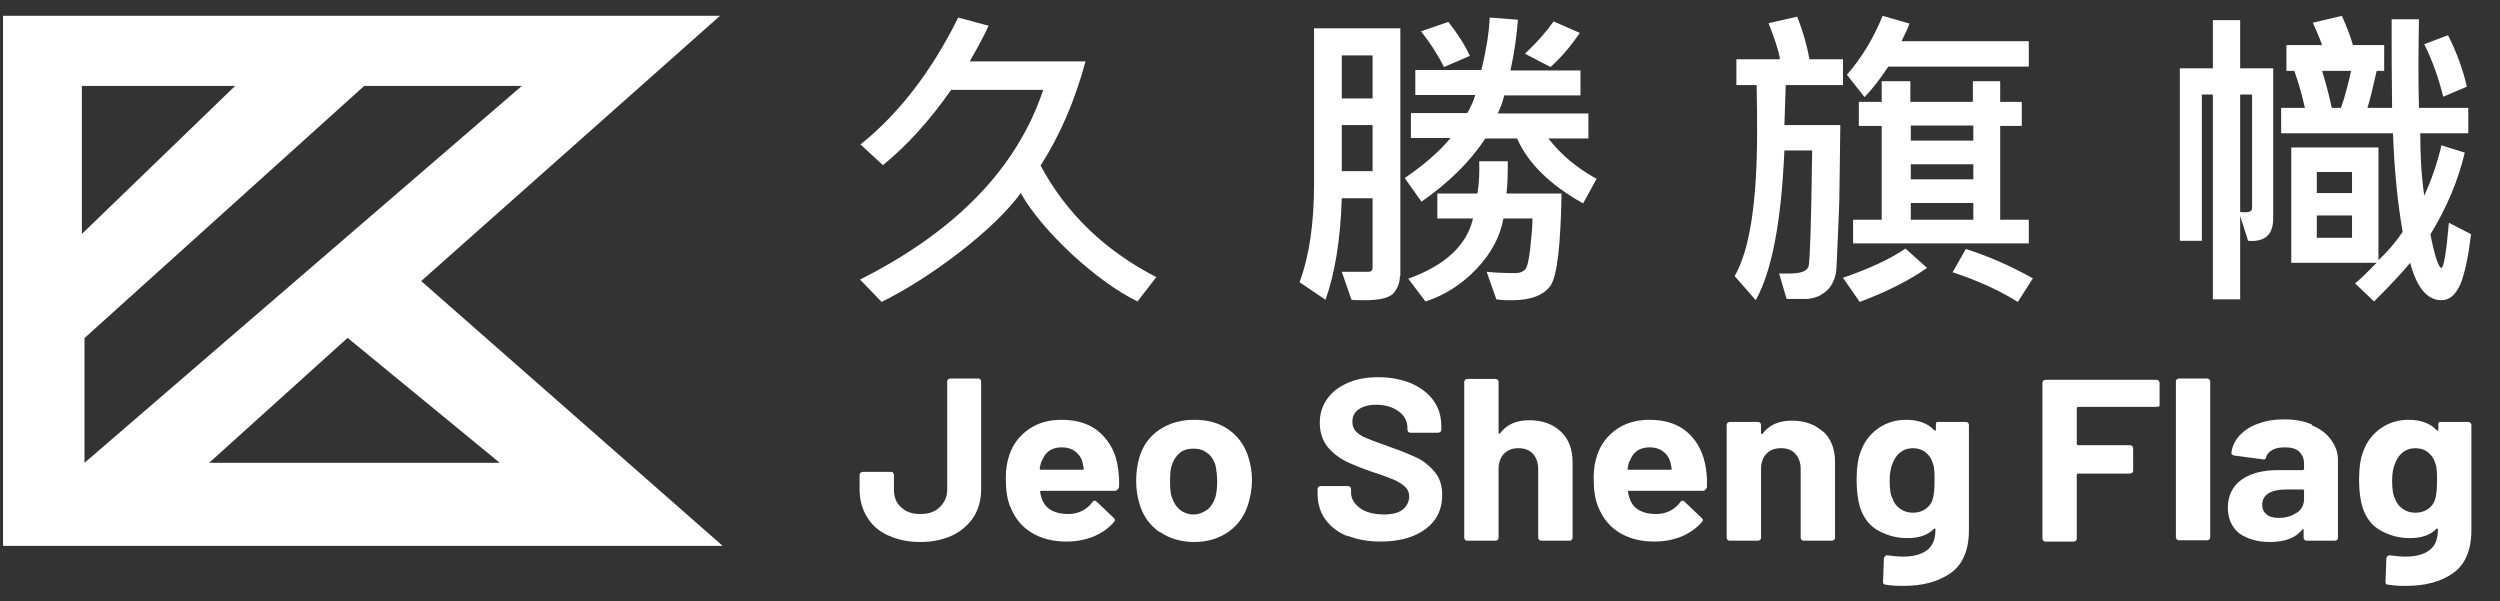
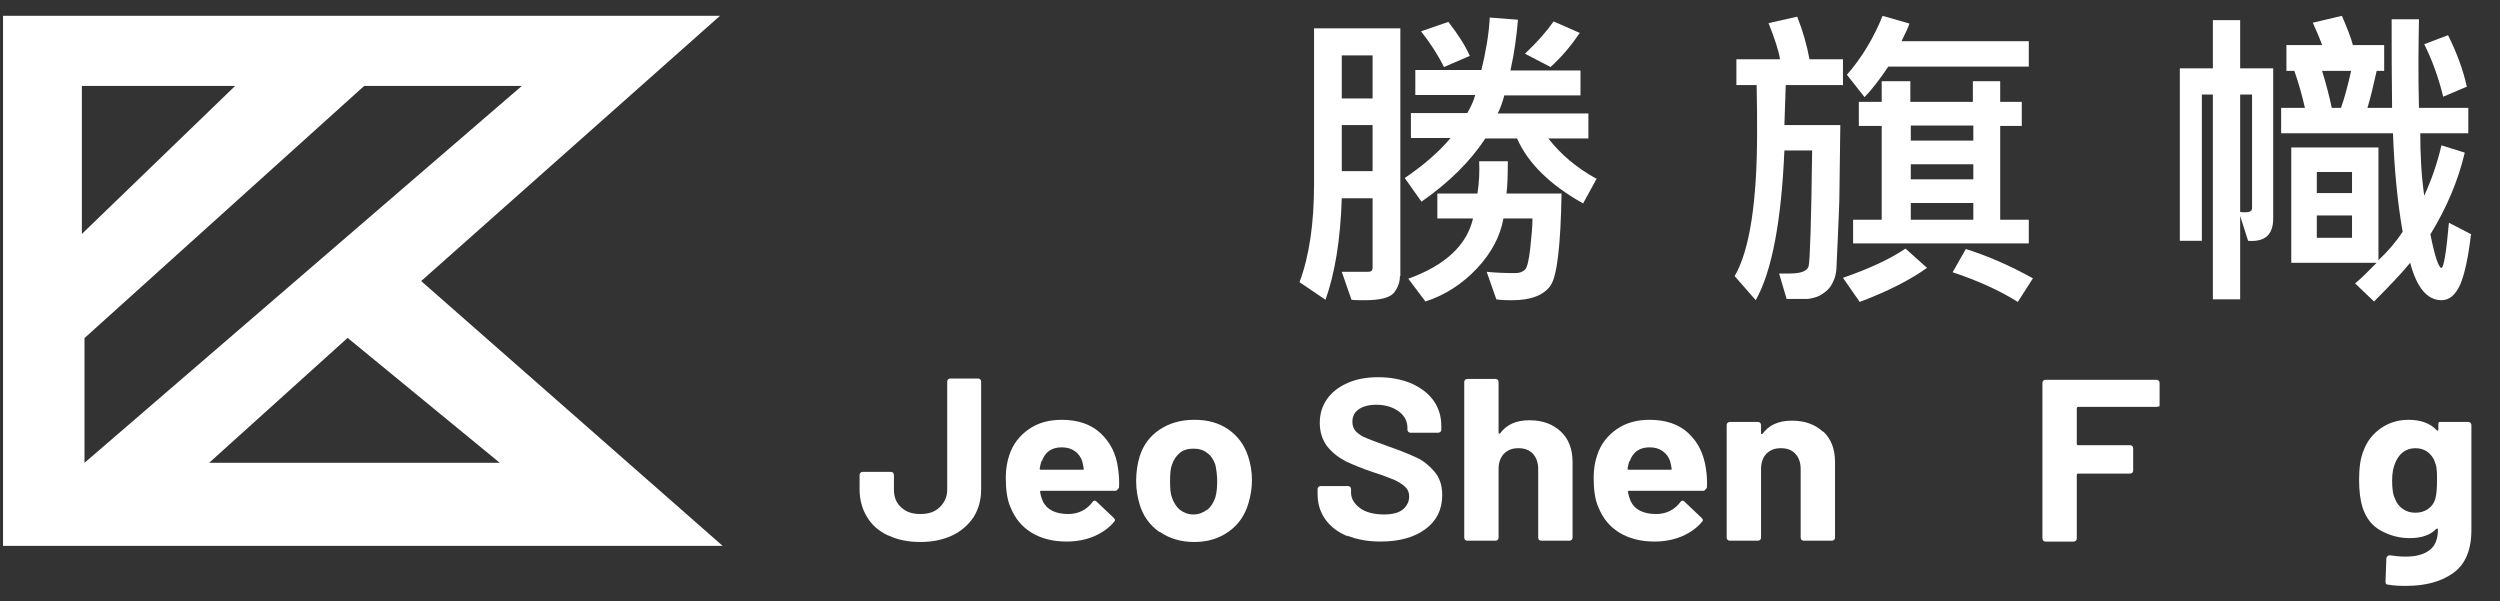
<svg xmlns="http://www.w3.org/2000/svg" width="79" height="19" viewBox="0 0 79 19" fill="none">
  <rect x="0" y="0" width="79" height="19" fill="#333333" stroke="none" />
  <g clip-path="url(#clip0_1741_76647)">
    <path d="M13.316 8.875L22.751 0.5H0.096V17.249H22.835L13.302 8.875H13.316ZM2.587 2.716H7.43L2.587 7.393V2.716ZM2.67 10.683L11.507 2.716H16.489L2.67 14.625V10.683ZM10.992 10.683L15.793 14.625H6.608L10.978 10.683H10.992Z" fill="white" />
-     <path d="M36.542 8.753L35.944 9.527C35.29 9.201 34.594 8.698 33.87 8.032C33.147 7.352 32.604 6.713 32.256 6.102C31.825 6.686 31.185 7.298 30.35 7.95C29.501 8.603 28.68 9.133 27.859 9.541L27.177 8.834C30.224 7.298 32.145 5.299 32.966 2.839H30.057C29.362 3.831 28.638 4.62 27.9 5.218L27.191 4.565C28.415 3.586 29.445 2.24 30.28 0.555L31.24 0.813C31.101 1.126 30.892 1.506 30.642 1.941H34.302C33.968 3.179 33.495 4.28 32.882 5.231C33.69 6.74 34.914 7.923 36.556 8.766" fill="white" />
    <path d="M44.237 8.725C44.237 8.902 44.182 9.079 44.056 9.242C43.931 9.405 43.625 9.487 43.124 9.487C42.971 9.487 42.832 9.487 42.707 9.473L42.4 8.589C42.4 8.589 42.734 8.589 43.235 8.589C43.333 8.589 43.374 8.549 43.374 8.453V6.265H42.4C42.359 7.583 42.178 8.657 41.886 9.473L41.065 8.916C41.371 8.1 41.524 7.067 41.524 5.816V0.895H44.251V8.725H44.237ZM43.374 1.751H42.4V3.111H43.374V1.751ZM43.374 3.953H42.4V5.408H43.374V3.953ZM50.458 5.639L50.026 6.428C48.983 5.843 48.287 5.163 47.939 4.375H46.937C46.464 5.095 45.796 5.762 44.919 6.373L44.39 5.626C44.989 5.218 45.476 4.796 45.838 4.361H44.585V3.573H46.367C46.492 3.355 46.575 3.165 46.617 3.002H44.724V2.213H46.812C46.951 1.642 47.048 1.098 47.076 0.555L47.967 0.623C47.925 1.139 47.855 1.669 47.73 2.227H49.943V3.015H47.535C47.48 3.233 47.41 3.423 47.327 3.586H50.193V4.375H48.927C49.317 4.878 49.818 5.299 50.43 5.639M49.345 6.115C49.317 7.747 49.205 8.725 48.997 9.024C48.788 9.324 48.384 9.487 47.786 9.487C47.633 9.487 47.452 9.487 47.285 9.46L46.979 8.589C47.243 8.617 47.549 8.63 47.883 8.63C48.023 8.63 48.12 8.589 48.19 8.521C48.259 8.453 48.315 8.222 48.356 7.842C48.398 7.461 48.426 7.148 48.426 6.904H47.508C47.41 7.461 47.132 7.991 46.673 8.481C46.213 8.97 45.671 9.324 45.044 9.527L44.502 8.807C45.671 8.386 46.353 7.747 46.547 6.904H45.42V6.115H46.687C46.742 5.775 46.756 5.435 46.742 5.095H47.647C47.647 5.571 47.633 5.911 47.605 6.115H49.358H49.345ZM46.45 1.765L45.629 2.118C45.434 1.724 45.184 1.343 44.905 0.99L45.768 0.691C46.074 1.085 46.311 1.452 46.45 1.778M49.929 1.031C49.651 1.438 49.345 1.805 48.997 2.118L48.19 1.697C48.593 1.316 48.885 0.976 49.094 0.677L49.929 1.044V1.031Z" fill="white" />
    <path d="M58.224 2.689H56.429L56.387 3.953H58.154L58.127 6.02C58.127 6.441 58.099 6.863 58.085 7.284C58.057 8.032 58.029 8.44 58.029 8.521C58.015 8.657 57.987 8.779 57.932 8.888C57.89 8.997 57.82 9.092 57.751 9.16C57.681 9.228 57.584 9.296 57.486 9.35C57.389 9.391 57.264 9.432 57.124 9.446H56.457L56.22 8.643C56.359 8.643 56.471 8.643 56.554 8.643C56.916 8.643 57.111 8.562 57.152 8.412C57.194 8.263 57.236 7.039 57.264 4.755H56.387C56.29 6.985 55.997 8.562 55.482 9.486L54.815 8.725C55.288 7.909 55.524 6.387 55.524 4.184C55.524 3.817 55.524 3.314 55.51 2.689H54.87V1.873H56.248C56.206 1.601 56.081 1.221 55.886 0.731L56.791 0.527C56.971 0.976 57.097 1.424 57.18 1.873H58.238V2.702L58.224 2.689ZM60.91 8.453C60.381 8.834 59.671 9.201 58.767 9.541L58.238 8.779C59.101 8.48 59.755 8.168 60.214 7.855L60.896 8.467L60.91 8.453ZM64.124 2.104H59.671C59.407 2.498 59.156 2.825 58.92 3.069L58.363 2.363C58.836 1.819 59.212 1.193 59.49 0.5L60.339 0.745C60.311 0.84 60.228 1.017 60.089 1.302H64.11V2.104H64.124ZM64.138 7.692H58.558V6.944H59.462V3.98H58.739V3.219H59.462V2.566H60.367V3.219H62.343V2.566H63.206V3.219H63.888V3.98H63.206V6.944H64.11V7.692H64.138ZM62.357 3.967H60.381V4.443H62.357V3.967ZM62.357 5.19H60.381V5.666H62.357V5.19ZM62.357 6.414H60.381V6.944H62.357V6.414ZM64.25 8.779L63.763 9.541C63.178 9.174 62.482 8.861 61.703 8.603L62.12 7.869C62.816 8.086 63.526 8.399 64.236 8.793" fill="white" />
    <path d="M71.833 6.903C71.833 7.42 71.569 7.651 71.04 7.61L70.789 6.822V9.459H69.927V2.988H69.579V7.61H68.883V2.159H69.927V0.636H70.789V2.159H71.833V6.903ZM71.165 6.577V2.988H70.789V6.699C71.04 6.727 71.165 6.699 71.165 6.577ZM78.081 7.42C77.998 8.127 77.887 8.643 77.747 8.983C77.594 9.323 77.4 9.486 77.149 9.486C76.704 9.486 76.37 9.092 76.161 8.304C75.91 8.616 75.521 9.024 75.02 9.527L74.421 8.956C74.588 8.82 74.811 8.603 75.103 8.304H72.404V4.66H75.159V8.222C75.465 7.937 75.716 7.637 75.924 7.325C75.757 6.373 75.66 5.34 75.618 4.211H72.084V3.409H72.835C72.751 3.029 72.64 2.634 72.501 2.24H72.251V1.424H73.378C73.322 1.261 73.225 1.03 73.085 0.718L74.004 0.5C74.157 0.853 74.282 1.166 74.352 1.424H75.34V2.24H75.103C74.992 2.743 74.895 3.137 74.811 3.409H75.59C75.576 2.458 75.576 1.52 75.576 0.609H76.439C76.425 1.411 76.411 2.349 76.439 3.409H77.998V4.211H76.481C76.481 4.85 76.509 5.517 76.606 6.183C76.843 5.666 77.024 5.136 77.149 4.592L77.887 4.823C77.678 5.707 77.316 6.563 76.801 7.406C76.94 8.113 77.066 8.467 77.149 8.467C77.219 8.467 77.302 7.991 77.386 7.039L78.095 7.406L78.081 7.42ZM74.324 5.435H73.211V6.101H74.324V5.435ZM74.324 6.808H73.211V7.515H74.324V6.808ZM74.282 2.24H73.378C73.517 2.689 73.614 3.083 73.684 3.409H73.976C74.101 3.056 74.199 2.662 74.296 2.24M77.942 2.743L77.205 3.056C77.066 2.485 76.871 1.927 76.606 1.397L77.358 1.112C77.622 1.642 77.831 2.186 77.956 2.757" fill="white" />
    <path d="M28.068 16.923C27.775 16.787 27.553 16.597 27.4 16.339C27.247 16.094 27.163 15.795 27.163 15.469V15.006C27.163 15.006 27.163 14.966 27.191 14.938C27.205 14.925 27.233 14.911 27.261 14.911H28.151C28.151 14.911 28.193 14.911 28.221 14.938C28.235 14.952 28.248 14.979 28.248 15.006V15.469C28.248 15.7 28.318 15.89 28.471 16.026C28.624 16.175 28.819 16.243 29.084 16.243C29.348 16.243 29.543 16.175 29.696 16.026C29.849 15.876 29.932 15.7 29.932 15.469V12.056C29.932 12.056 29.932 12.015 29.96 11.988C29.974 11.975 30.002 11.961 30.03 11.961H30.907C30.907 11.961 30.948 11.961 30.976 11.988C30.99 12.002 31.004 12.029 31.004 12.056V15.469C31.004 15.795 30.92 16.094 30.767 16.339C30.6 16.583 30.378 16.787 30.085 16.923C29.793 17.059 29.459 17.127 29.084 17.127C28.708 17.127 28.36 17.059 28.082 16.923H28.068Z" fill="white" />
    <path d="M35.346 15.427C35.346 15.427 35.304 15.509 35.248 15.509H32.897C32.897 15.509 32.855 15.509 32.869 15.55C32.883 15.645 32.91 15.74 32.952 15.835C33.077 16.107 33.356 16.243 33.759 16.243C34.079 16.243 34.344 16.107 34.525 15.862C34.539 15.835 34.566 15.822 34.594 15.822C34.608 15.822 34.622 15.822 34.65 15.849L35.193 16.365C35.193 16.365 35.234 16.406 35.234 16.433C35.234 16.433 35.234 16.46 35.207 16.488C35.04 16.692 34.817 16.841 34.566 16.95C34.302 17.059 34.01 17.113 33.704 17.113C33.272 17.113 32.897 17.018 32.59 16.828C32.284 16.637 32.075 16.379 31.936 16.039C31.825 15.794 31.783 15.482 31.783 15.087C31.783 14.816 31.825 14.584 31.895 14.38C32.006 14.04 32.215 13.769 32.507 13.565C32.799 13.361 33.147 13.266 33.551 13.266C34.051 13.266 34.469 13.402 34.775 13.687C35.081 13.973 35.276 14.34 35.332 14.816C35.36 15.006 35.374 15.21 35.36 15.427H35.346ZM32.91 14.571C32.91 14.571 32.869 14.707 32.855 14.802C32.855 14.829 32.855 14.843 32.897 14.843H34.218C34.218 14.843 34.26 14.843 34.246 14.802C34.218 14.666 34.205 14.598 34.205 14.598C34.163 14.448 34.079 14.34 33.968 14.258C33.857 14.177 33.718 14.136 33.551 14.136C33.23 14.136 33.022 14.285 32.924 14.571H32.91Z" fill="white" />
    <path d="M36.64 16.814C36.334 16.596 36.125 16.311 36.014 15.944C35.944 15.713 35.902 15.468 35.902 15.196C35.902 14.911 35.944 14.652 36.014 14.421C36.125 14.068 36.334 13.782 36.64 13.578C36.946 13.374 37.308 13.266 37.739 13.266C38.171 13.266 38.505 13.361 38.811 13.565C39.103 13.769 39.312 14.04 39.437 14.408C39.52 14.652 39.562 14.911 39.562 15.169C39.562 15.427 39.52 15.672 39.451 15.903C39.34 16.284 39.131 16.583 38.825 16.8C38.519 17.018 38.157 17.127 37.739 17.127C37.322 17.127 36.946 17.018 36.64 16.8V16.814ZM38.157 16.107C38.268 16.012 38.352 15.876 38.407 15.713C38.449 15.563 38.463 15.386 38.463 15.21C38.463 15.006 38.435 14.829 38.407 14.693C38.352 14.53 38.268 14.394 38.143 14.312C38.032 14.217 37.878 14.177 37.711 14.177C37.544 14.177 37.391 14.217 37.28 14.312C37.169 14.408 37.085 14.53 37.03 14.693C36.988 14.816 36.974 14.979 36.974 15.21C36.974 15.441 36.988 15.604 37.03 15.713C37.085 15.876 37.169 16.012 37.28 16.107C37.405 16.202 37.544 16.257 37.711 16.257C37.878 16.257 38.018 16.202 38.143 16.107H38.157Z" fill="white" />
    <path d="M42.596 16.95C42.29 16.828 42.053 16.651 41.886 16.42C41.719 16.189 41.636 15.917 41.636 15.618V15.455C41.636 15.455 41.636 15.414 41.664 15.387C41.678 15.373 41.705 15.36 41.733 15.36H42.596C42.596 15.36 42.638 15.36 42.666 15.387C42.679 15.4 42.693 15.428 42.693 15.455V15.563C42.693 15.754 42.791 15.917 42.972 16.053C43.153 16.189 43.417 16.257 43.737 16.257C44.002 16.257 44.21 16.202 44.336 16.094C44.461 15.985 44.53 15.849 44.53 15.686C44.53 15.563 44.489 15.468 44.405 15.387C44.322 15.305 44.21 15.237 44.071 15.169C43.932 15.115 43.709 15.02 43.403 14.925C43.069 14.816 42.777 14.693 42.54 14.585C42.304 14.462 42.109 14.313 41.942 14.109C41.789 13.905 41.705 13.66 41.705 13.361C41.705 13.062 41.789 12.817 41.942 12.6C42.095 12.382 42.318 12.219 42.596 12.097C42.874 11.974 43.194 11.92 43.556 11.92C43.946 11.92 44.28 11.988 44.586 12.11C44.892 12.246 45.129 12.423 45.296 12.654C45.463 12.885 45.546 13.157 45.546 13.47V13.579C45.546 13.579 45.546 13.619 45.518 13.646C45.504 13.66 45.477 13.674 45.449 13.674H44.572C44.572 13.674 44.53 13.674 44.502 13.646C44.489 13.633 44.475 13.606 44.475 13.579V13.524C44.475 13.32 44.391 13.143 44.21 13.008C44.029 12.872 43.793 12.79 43.487 12.79C43.25 12.79 43.055 12.844 42.93 12.94C42.791 13.035 42.735 13.171 42.735 13.334C42.735 13.456 42.777 13.551 42.846 13.633C42.93 13.714 43.041 13.796 43.194 13.85C43.347 13.918 43.584 14 43.918 14.122C44.28 14.245 44.558 14.367 44.767 14.462C44.976 14.557 45.157 14.707 45.324 14.897C45.49 15.088 45.574 15.332 45.574 15.645C45.574 16.107 45.393 16.461 45.045 16.719C44.697 16.977 44.224 17.113 43.626 17.113C43.222 17.113 42.86 17.045 42.568 16.923L42.596 16.95Z" fill="white" />
    <path d="M49.317 13.633C49.568 13.864 49.693 14.191 49.693 14.598V16.991C49.693 16.991 49.693 17.032 49.665 17.059C49.651 17.073 49.623 17.086 49.596 17.086H48.705C48.705 17.086 48.663 17.086 48.635 17.059C48.621 17.046 48.607 17.018 48.607 16.991V14.816C48.607 14.626 48.552 14.463 48.441 14.34C48.329 14.218 48.176 14.163 47.981 14.163C47.786 14.163 47.647 14.218 47.522 14.34C47.411 14.463 47.355 14.626 47.355 14.816V16.991C47.355 16.991 47.355 17.032 47.327 17.059C47.313 17.073 47.285 17.086 47.258 17.086H46.367C46.367 17.086 46.325 17.086 46.297 17.059C46.283 17.046 46.27 17.018 46.27 16.991V12.07C46.27 12.07 46.27 12.029 46.297 12.002C46.311 11.988 46.339 11.975 46.367 11.975H47.258C47.258 11.975 47.299 11.975 47.327 12.002C47.341 12.015 47.355 12.043 47.355 12.07V13.674C47.355 13.674 47.355 13.701 47.369 13.701C47.369 13.701 47.383 13.701 47.397 13.701C47.605 13.416 47.912 13.28 48.329 13.28C48.747 13.28 49.067 13.402 49.317 13.633Z" fill="white" />
    <path d="M53.923 15.427C53.923 15.427 53.881 15.509 53.825 15.509H51.474C51.474 15.509 51.432 15.509 51.446 15.55C51.46 15.645 51.488 15.74 51.529 15.835C51.655 16.107 51.933 16.243 52.336 16.243C52.657 16.243 52.921 16.107 53.102 15.862C53.116 15.835 53.144 15.822 53.171 15.822C53.185 15.822 53.199 15.822 53.227 15.849L53.77 16.365C53.77 16.365 53.812 16.406 53.812 16.433C53.812 16.433 53.812 16.46 53.784 16.488C53.617 16.692 53.394 16.841 53.144 16.95C52.879 17.059 52.587 17.113 52.281 17.113C51.849 17.113 51.474 17.018 51.167 16.828C50.861 16.637 50.653 16.379 50.513 16.039C50.402 15.794 50.36 15.482 50.36 15.087C50.36 14.816 50.402 14.584 50.472 14.38C50.583 14.04 50.792 13.769 51.084 13.565C51.376 13.361 51.724 13.266 52.128 13.266C52.629 13.266 53.046 13.402 53.352 13.687C53.658 13.973 53.839 14.34 53.909 14.816C53.937 15.006 53.951 15.21 53.937 15.427H53.923ZM51.488 14.571C51.488 14.571 51.446 14.707 51.432 14.802C51.432 14.829 51.432 14.843 51.474 14.843H52.796C52.796 14.843 52.837 14.843 52.824 14.802C52.796 14.666 52.782 14.598 52.782 14.598C52.74 14.448 52.657 14.34 52.545 14.258C52.434 14.177 52.295 14.136 52.128 14.136C51.808 14.136 51.599 14.285 51.502 14.571H51.488Z" fill="white" />
    <path d="M57.611 13.633C57.862 13.864 57.987 14.19 57.987 14.598V16.991C57.987 16.991 57.987 17.032 57.959 17.059C57.945 17.072 57.917 17.086 57.889 17.086H56.999C56.999 17.086 56.957 17.086 56.929 17.059C56.915 17.045 56.901 17.018 56.901 16.991V14.816C56.901 14.625 56.846 14.462 56.734 14.34C56.623 14.217 56.47 14.163 56.275 14.163C56.08 14.163 55.941 14.217 55.816 14.34C55.705 14.462 55.649 14.625 55.649 14.816V16.991C55.649 16.991 55.649 17.032 55.621 17.059C55.607 17.072 55.579 17.086 55.551 17.086H54.661C54.661 17.086 54.619 17.086 54.591 17.059C54.577 17.045 54.563 17.018 54.563 16.991V13.429C54.563 13.429 54.563 13.388 54.591 13.361C54.605 13.347 54.633 13.334 54.661 13.334H55.551C55.551 13.334 55.593 13.334 55.621 13.361C55.635 13.374 55.649 13.402 55.649 13.429V13.687C55.649 13.687 55.649 13.714 55.663 13.714C55.663 13.714 55.677 13.714 55.691 13.714C55.899 13.429 56.206 13.293 56.623 13.293C57.041 13.293 57.361 13.415 57.611 13.646V13.633Z" fill="white" />
-     <path d="M61.16 13.361C61.16 13.361 61.202 13.334 61.23 13.334H62.12C62.12 13.334 62.162 13.334 62.19 13.361C62.204 13.374 62.218 13.402 62.218 13.429V16.746C62.218 17.385 62.023 17.834 61.647 18.105C61.257 18.377 60.77 18.513 60.172 18.513C59.991 18.513 59.796 18.513 59.574 18.473C59.518 18.473 59.504 18.432 59.504 18.377L59.532 17.63C59.532 17.63 59.574 17.535 59.643 17.548C59.824 17.575 59.991 17.589 60.144 17.589C60.464 17.589 60.715 17.521 60.895 17.385C61.076 17.249 61.16 17.032 61.16 16.732C61.16 16.719 61.16 16.705 61.146 16.705C61.146 16.705 61.132 16.705 61.118 16.705C60.923 16.909 60.645 17.004 60.269 17.004C59.935 17.004 59.643 16.923 59.365 16.773C59.086 16.624 58.892 16.379 58.78 16.039C58.711 15.822 58.669 15.522 58.669 15.169C58.669 14.788 58.711 14.476 58.808 14.245C58.919 13.945 59.1 13.714 59.351 13.537C59.601 13.361 59.894 13.266 60.228 13.266C60.617 13.266 60.923 13.374 61.132 13.605C61.132 13.605 61.146 13.605 61.16 13.605C61.16 13.605 61.174 13.605 61.174 13.578V13.402C61.174 13.402 61.174 13.361 61.202 13.334L61.16 13.361ZM61.132 15.182C61.132 15.033 61.132 14.911 61.118 14.829C61.118 14.748 61.09 14.666 61.062 14.598C61.021 14.462 60.937 14.367 60.84 14.285C60.728 14.204 60.603 14.163 60.45 14.163C60.297 14.163 60.172 14.204 60.061 14.285C59.949 14.367 59.88 14.476 59.824 14.598C59.754 14.748 59.713 14.938 59.713 15.182C59.713 15.454 59.74 15.645 59.81 15.767C59.852 15.903 59.935 15.998 60.047 16.08C60.158 16.161 60.297 16.202 60.45 16.202C60.603 16.202 60.742 16.161 60.854 16.08C60.965 15.998 61.035 15.903 61.076 15.767C61.118 15.618 61.132 15.427 61.132 15.169V15.182Z" fill="white" />
    <path d="M68.229 12.831C68.229 12.831 68.187 12.858 68.159 12.858H65.668C65.668 12.858 65.626 12.858 65.626 12.899V14.028C65.626 14.028 65.626 14.068 65.668 14.068H67.31C67.31 14.068 67.352 14.068 67.38 14.096C67.394 14.109 67.408 14.136 67.408 14.164V14.87C67.408 14.87 67.408 14.911 67.38 14.938C67.366 14.952 67.338 14.966 67.31 14.966H65.668C65.668 14.966 65.626 14.966 65.626 15.007V17.019C65.626 17.019 65.626 17.059 65.599 17.087C65.585 17.1 65.557 17.114 65.529 17.114H64.638C64.638 17.114 64.597 17.114 64.569 17.087C64.555 17.073 64.541 17.046 64.541 17.019V12.097C64.541 12.097 64.541 12.056 64.569 12.029C64.583 12.015 64.611 12.002 64.638 12.002H68.145C68.145 12.002 68.187 12.002 68.215 12.029C68.229 12.043 68.243 12.07 68.243 12.097V12.804C68.243 12.804 68.243 12.845 68.215 12.872L68.229 12.831Z" fill="white" />
-     <path d="M68.786 17.046C68.786 17.046 68.758 17.005 68.758 16.978V12.056C68.758 12.056 68.758 12.015 68.786 11.988C68.799 11.975 68.827 11.961 68.855 11.961H69.745C69.745 11.961 69.787 11.961 69.815 11.988C69.829 12.002 69.843 12.029 69.843 12.056V16.978C69.843 16.978 69.843 17.018 69.815 17.046C69.801 17.059 69.773 17.073 69.745 17.073H68.855C68.855 17.073 68.814 17.073 68.786 17.046Z" fill="white" />
-     <path d="M73.058 13.442C73.323 13.551 73.518 13.701 73.657 13.891C73.796 14.081 73.879 14.285 73.879 14.53V16.991C73.879 16.991 73.879 17.031 73.852 17.059C73.838 17.072 73.81 17.086 73.782 17.086H72.891C72.891 17.086 72.85 17.086 72.822 17.059C72.808 17.045 72.794 17.018 72.794 16.991V16.746C72.794 16.746 72.794 16.719 72.78 16.719C72.78 16.719 72.766 16.719 72.752 16.732C72.543 17.004 72.196 17.127 71.722 17.127C71.333 17.127 71.013 17.031 70.762 16.855C70.526 16.664 70.4 16.392 70.4 16.039C70.4 15.685 70.54 15.373 70.818 15.169C71.096 14.965 71.486 14.856 71.987 14.856H72.766C72.766 14.856 72.808 14.856 72.808 14.815V14.652C72.808 14.489 72.752 14.367 72.655 14.272C72.557 14.176 72.404 14.136 72.196 14.136C72.043 14.136 71.903 14.163 71.806 14.217C71.709 14.272 71.639 14.34 71.611 14.448C71.597 14.503 71.569 14.53 71.514 14.516L70.595 14.394C70.595 14.394 70.512 14.367 70.512 14.326C70.526 14.122 70.623 13.932 70.762 13.769C70.915 13.605 71.11 13.47 71.361 13.388C71.611 13.293 71.876 13.252 72.182 13.252C72.516 13.252 72.808 13.306 73.058 13.415V13.442ZM72.585 16.202C72.738 16.093 72.808 15.944 72.808 15.767V15.509C72.808 15.509 72.808 15.468 72.766 15.468H72.223C72.001 15.468 71.82 15.509 71.681 15.59C71.555 15.672 71.486 15.794 71.486 15.944C71.486 16.08 71.528 16.175 71.625 16.256C71.722 16.338 71.848 16.365 72.015 16.365C72.237 16.365 72.418 16.311 72.571 16.202H72.585Z" fill="white" />
    <path d="M77.038 13.361C77.038 13.361 77.08 13.334 77.107 13.334H77.998C77.998 13.334 78.04 13.334 78.068 13.361C78.082 13.374 78.096 13.402 78.096 13.429V16.746C78.096 17.385 77.901 17.834 77.525 18.105C77.149 18.377 76.648 18.513 76.05 18.513C75.869 18.513 75.674 18.513 75.451 18.473C75.396 18.473 75.382 18.432 75.382 18.377L75.41 17.63C75.41 17.63 75.451 17.535 75.521 17.548C75.702 17.575 75.869 17.589 76.022 17.589C76.342 17.589 76.593 17.521 76.773 17.385C76.954 17.249 77.038 17.032 77.038 16.732C77.038 16.719 77.038 16.705 77.024 16.705C77.024 16.705 77.01 16.705 76.996 16.705C76.801 16.909 76.523 17.004 76.147 17.004C75.813 17.004 75.521 16.923 75.243 16.773C74.964 16.624 74.769 16.379 74.658 16.039C74.589 15.822 74.547 15.522 74.547 15.169C74.547 14.788 74.589 14.476 74.686 14.245C74.797 13.945 74.978 13.714 75.229 13.537C75.479 13.361 75.772 13.266 76.106 13.266C76.495 13.266 76.801 13.374 77.01 13.605C77.01 13.605 77.024 13.605 77.038 13.605C77.038 13.605 77.052 13.605 77.052 13.578V13.402C77.052 13.402 77.052 13.361 77.08 13.334L77.038 13.361ZM77.01 15.182C77.01 15.033 77.01 14.911 76.996 14.829C76.996 14.748 76.968 14.666 76.941 14.598C76.899 14.462 76.815 14.367 76.718 14.285C76.606 14.204 76.481 14.163 76.328 14.163C76.175 14.163 76.05 14.204 75.939 14.285C75.827 14.367 75.758 14.476 75.702 14.598C75.632 14.748 75.591 14.938 75.591 15.182C75.591 15.454 75.618 15.645 75.688 15.767C75.73 15.903 75.813 15.998 75.925 16.08C76.036 16.161 76.175 16.202 76.328 16.202C76.481 16.202 76.62 16.161 76.732 16.08C76.843 15.998 76.913 15.903 76.954 15.767C76.996 15.618 77.01 15.427 77.01 15.169V15.182Z" fill="white" />
  </g>
  <defs>
    <clipPath id="clip0_1741_76647">
      <rect width="78" height="18" fill="white" transform="translate(0.096 0.5)" />
    </clipPath>
  </defs>
</svg>